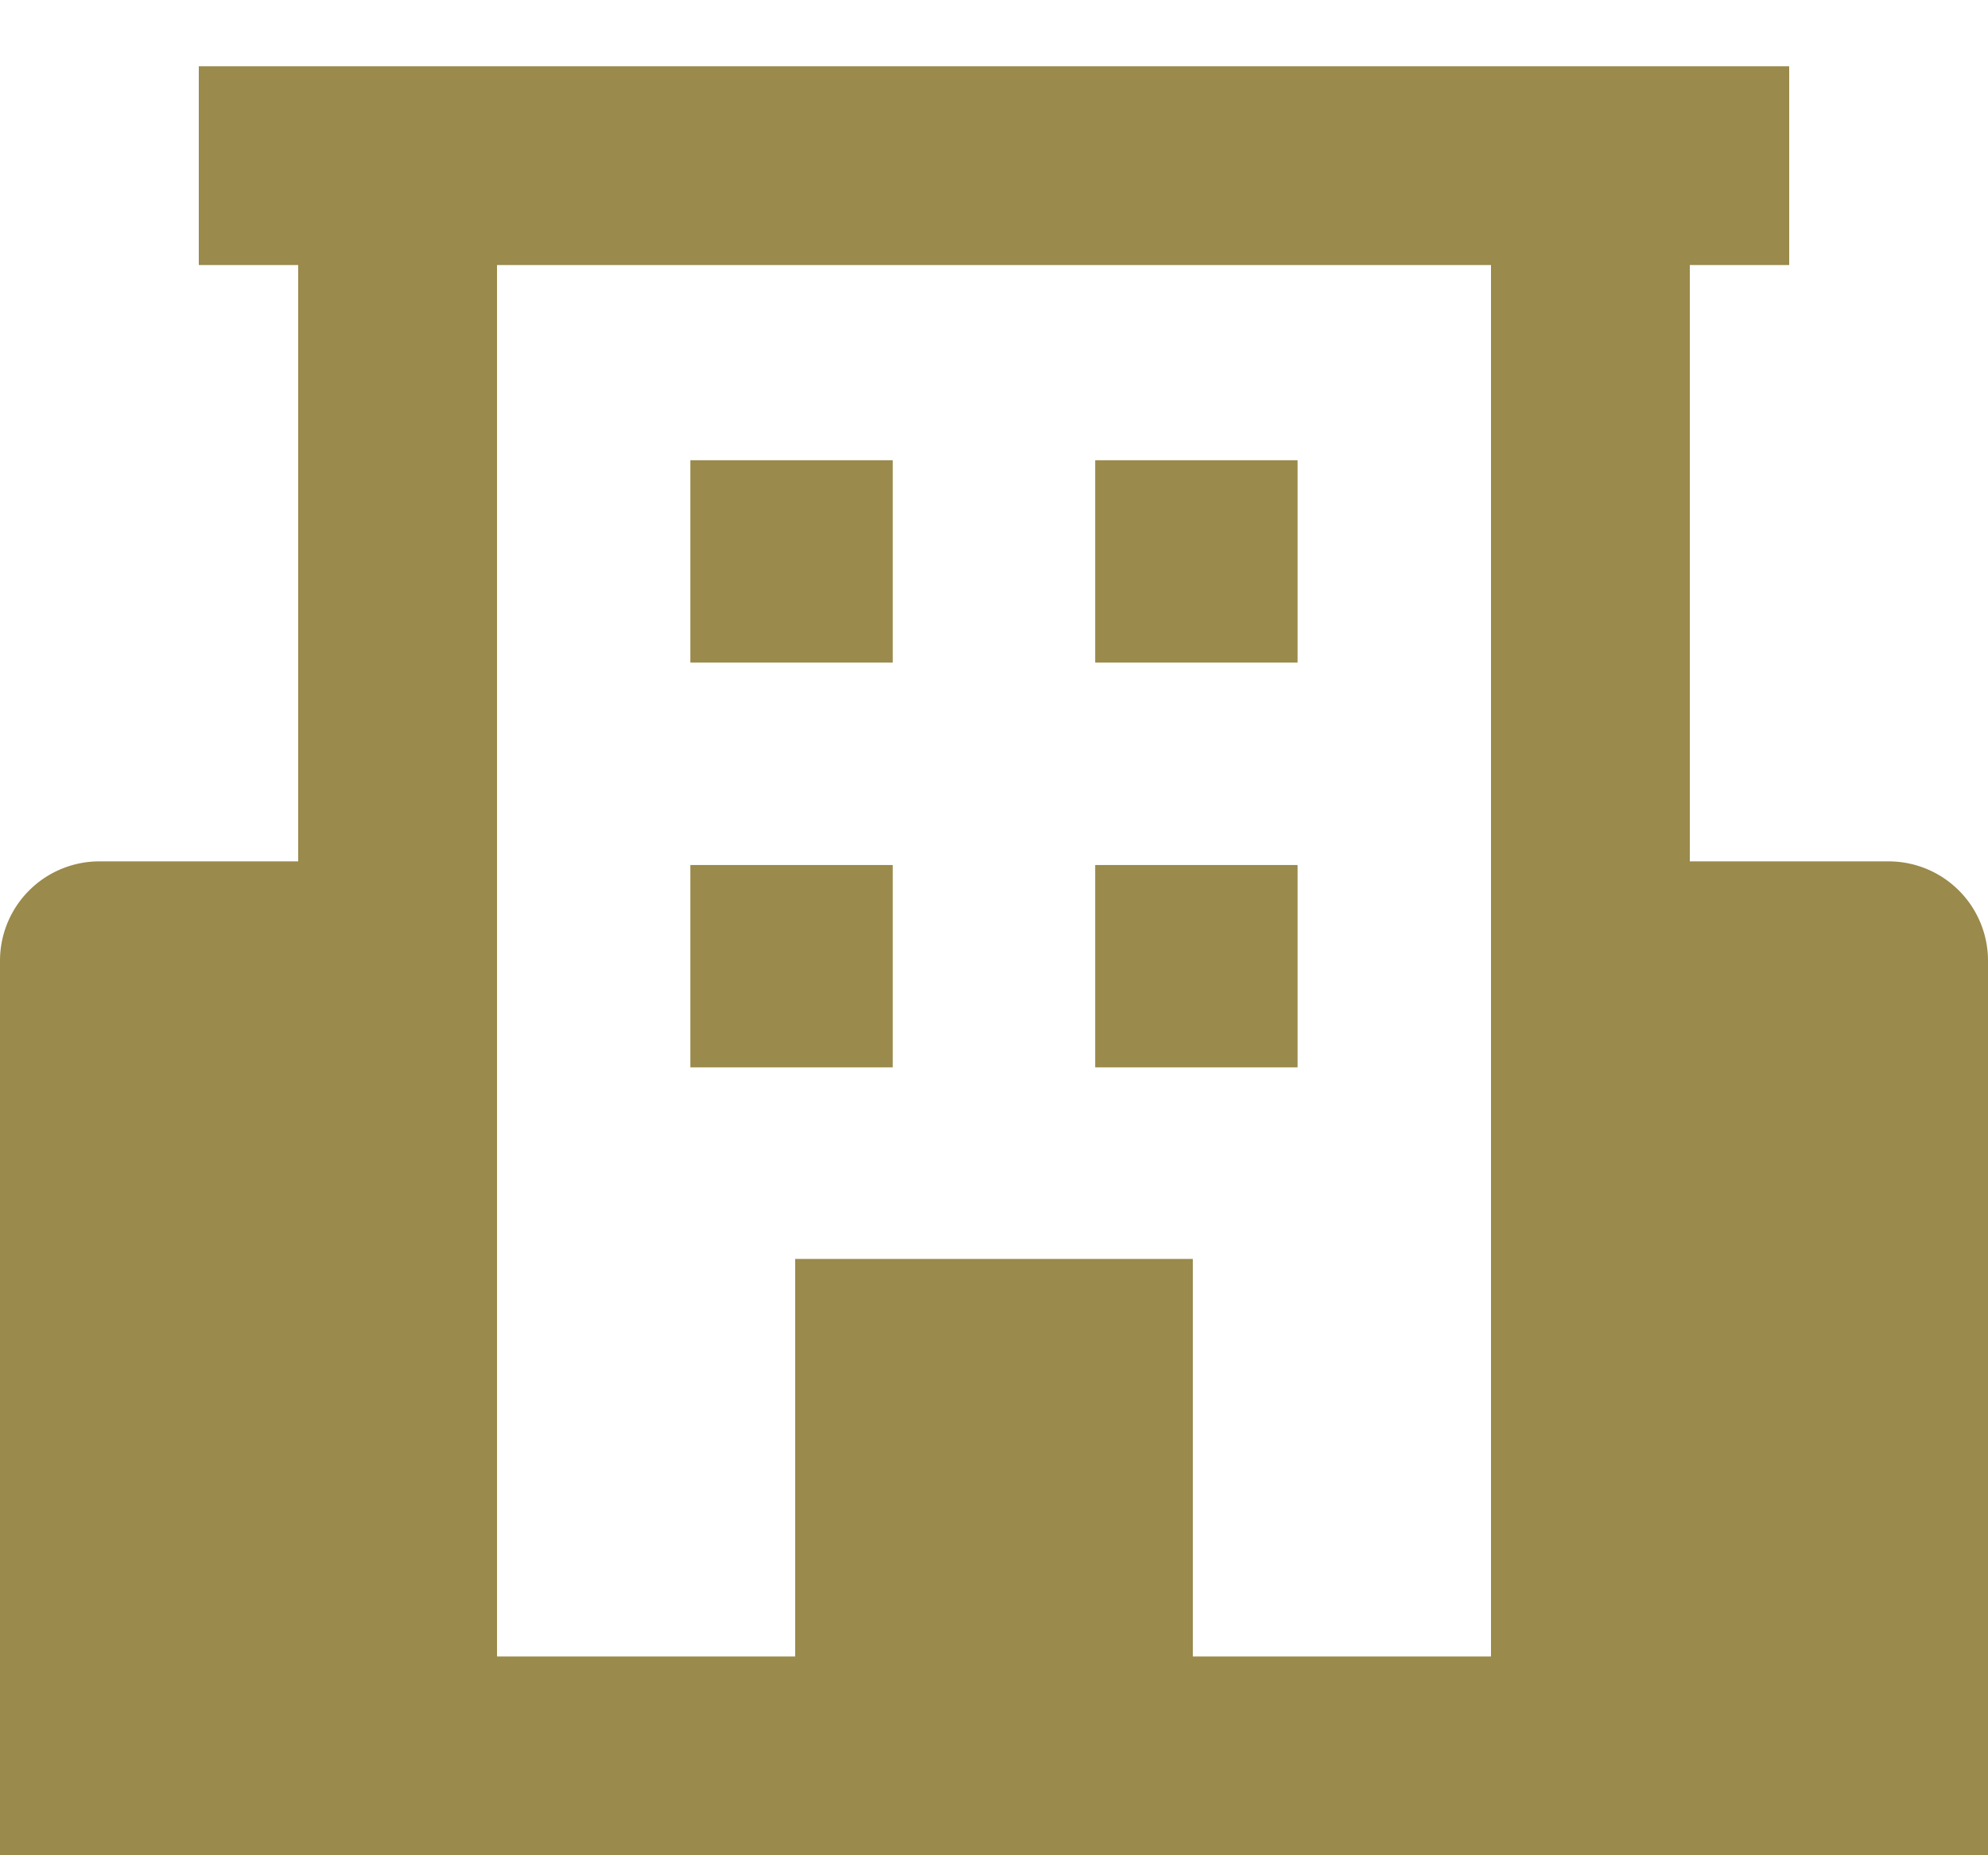
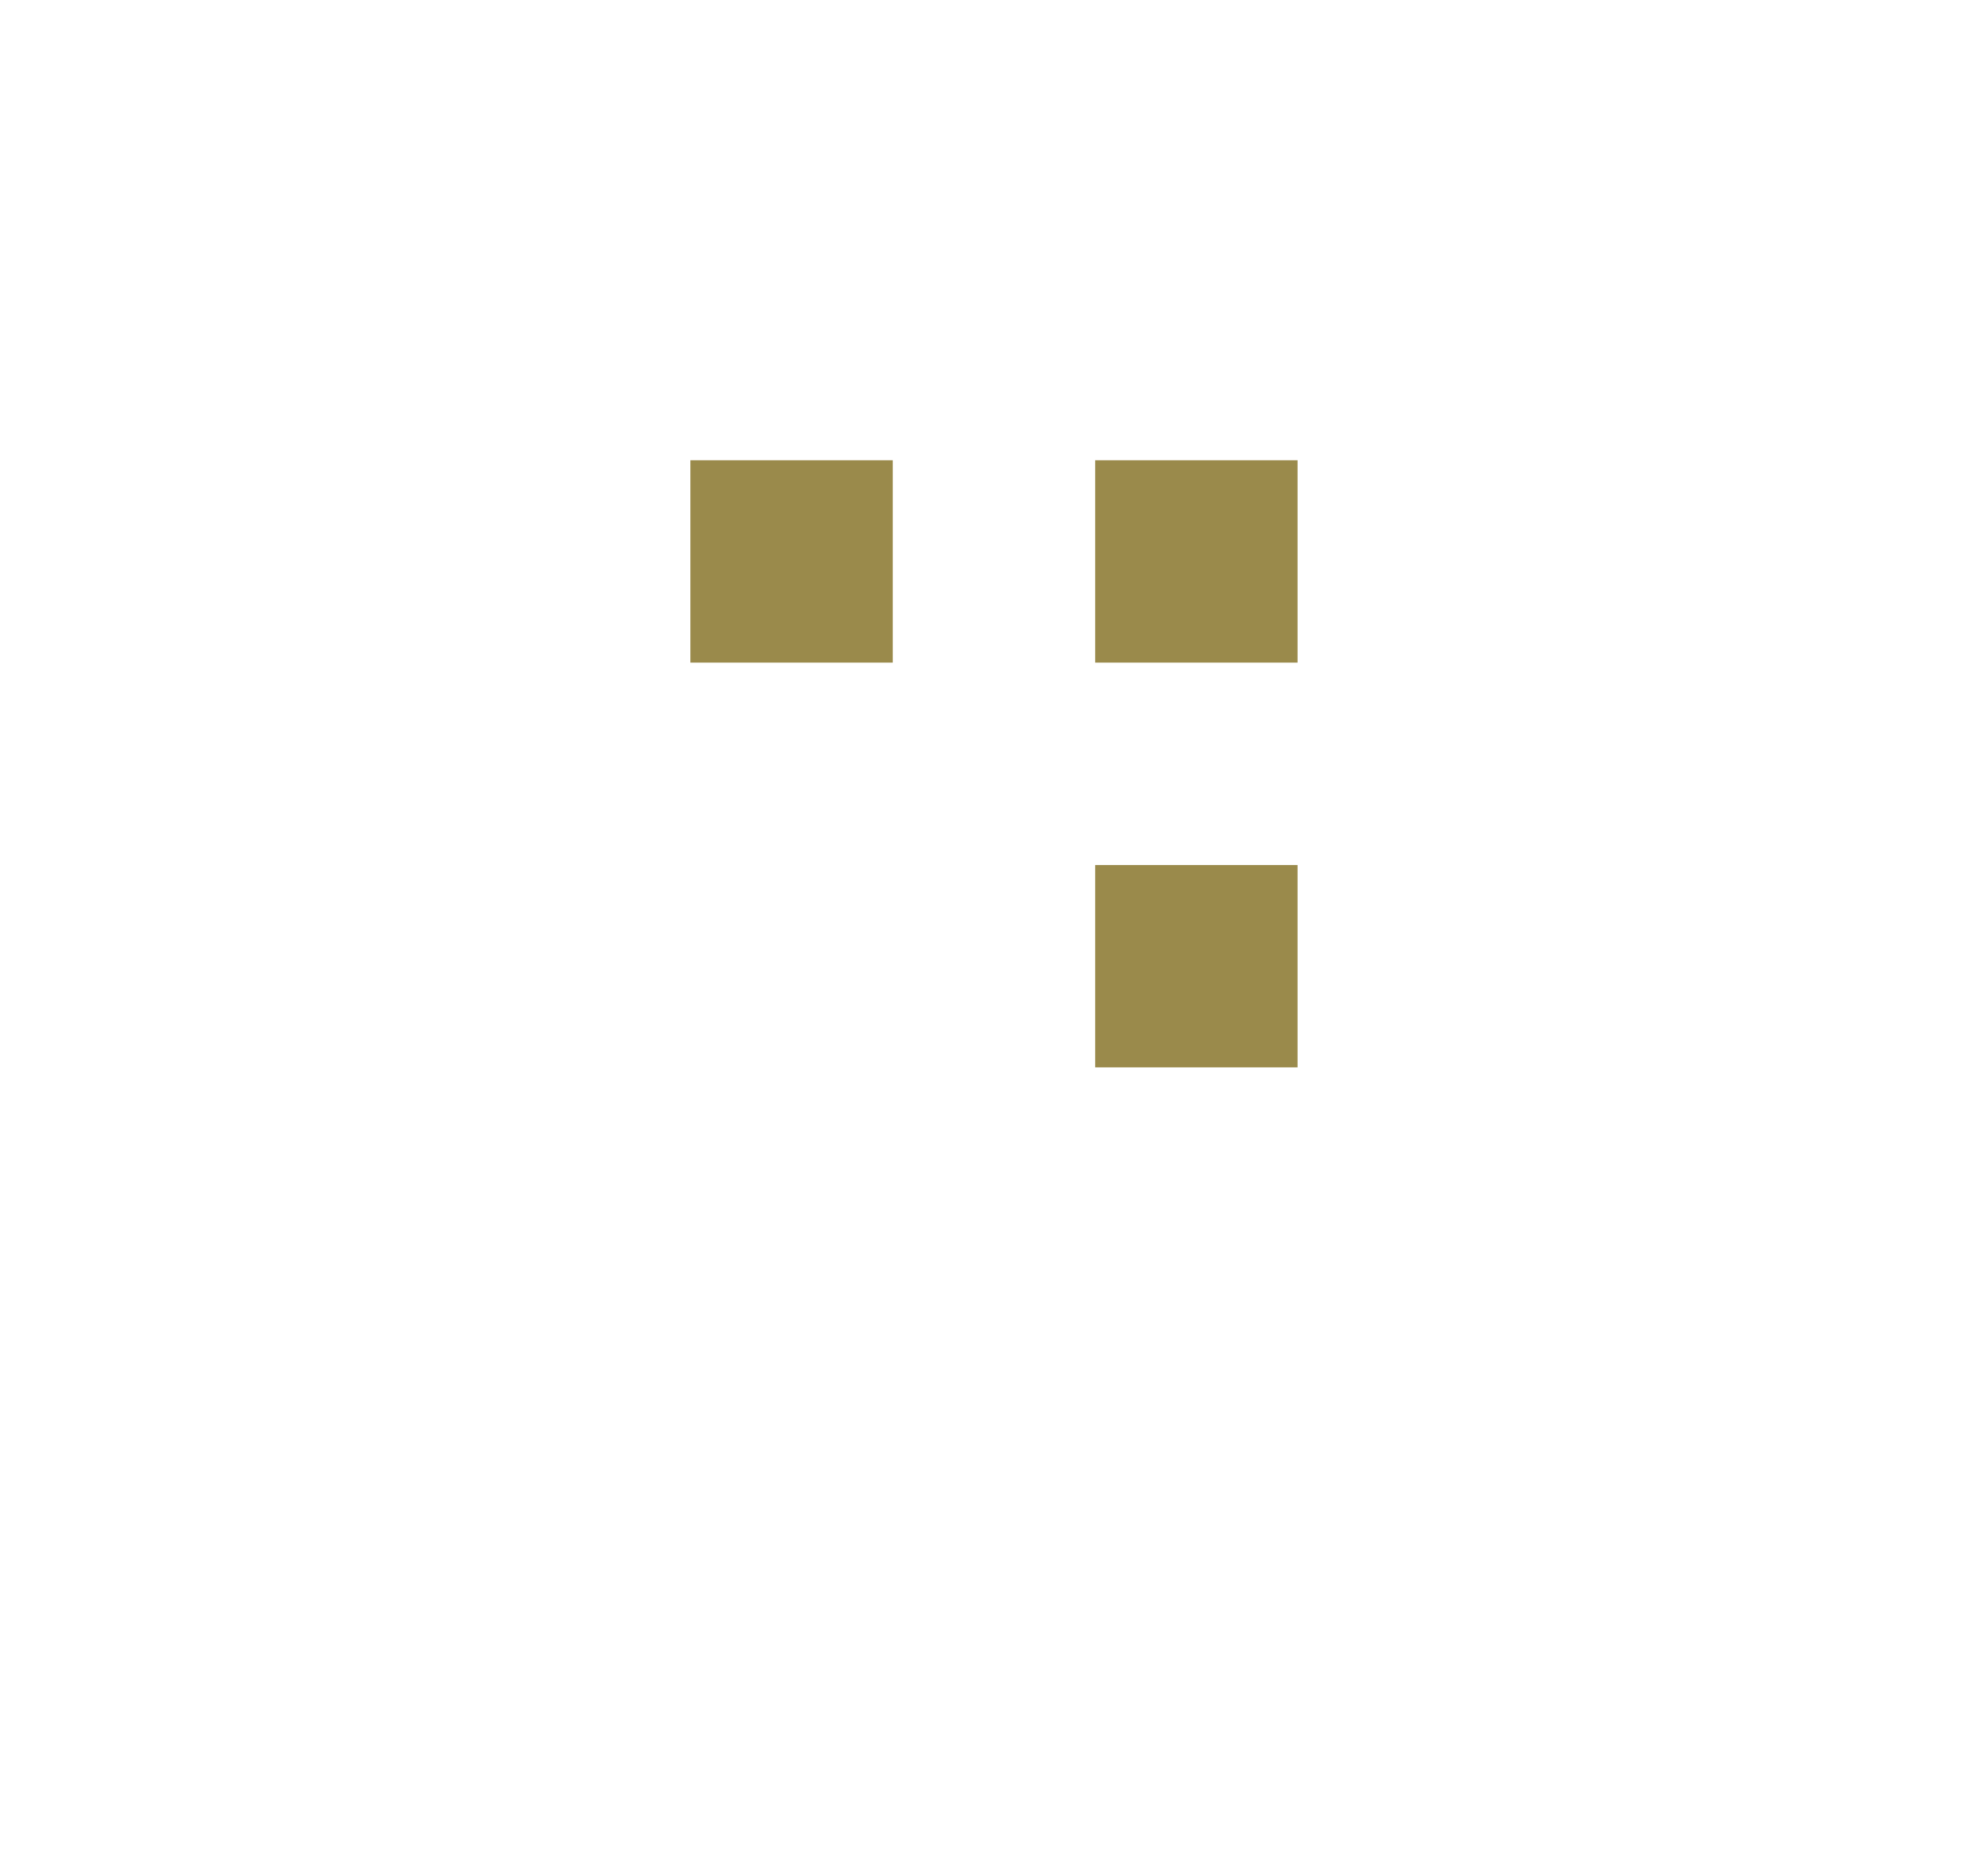
<svg xmlns="http://www.w3.org/2000/svg" width="30" height="28">
  <g fill="#9a8a4b">
-     <path d="M28.5 13h-3V4H27V1H3v3h1.5v9h-3A1.5 1.5 0 000 14.5V28h30V14.5a1.5 1.5 0 00-1.5-1.5zM18 25v-6h-6v6H7.5V4h15v21z" />
-     <path d="M10.418 6.946h3.054V10h-3.054zm6.109 0h3.054V10h-3.054zm-6.109 6.109h3.054v3.054h-3.054zm6.109 0h3.054v3.054h-3.054z" />
+     <path d="M10.418 6.946h3.054V10h-3.054zm6.109 0h3.054V10h-3.054zm-6.109 6.109h3.054h-3.054zm6.109 0h3.054v3.054h-3.054z" />
  </g>
</svg>